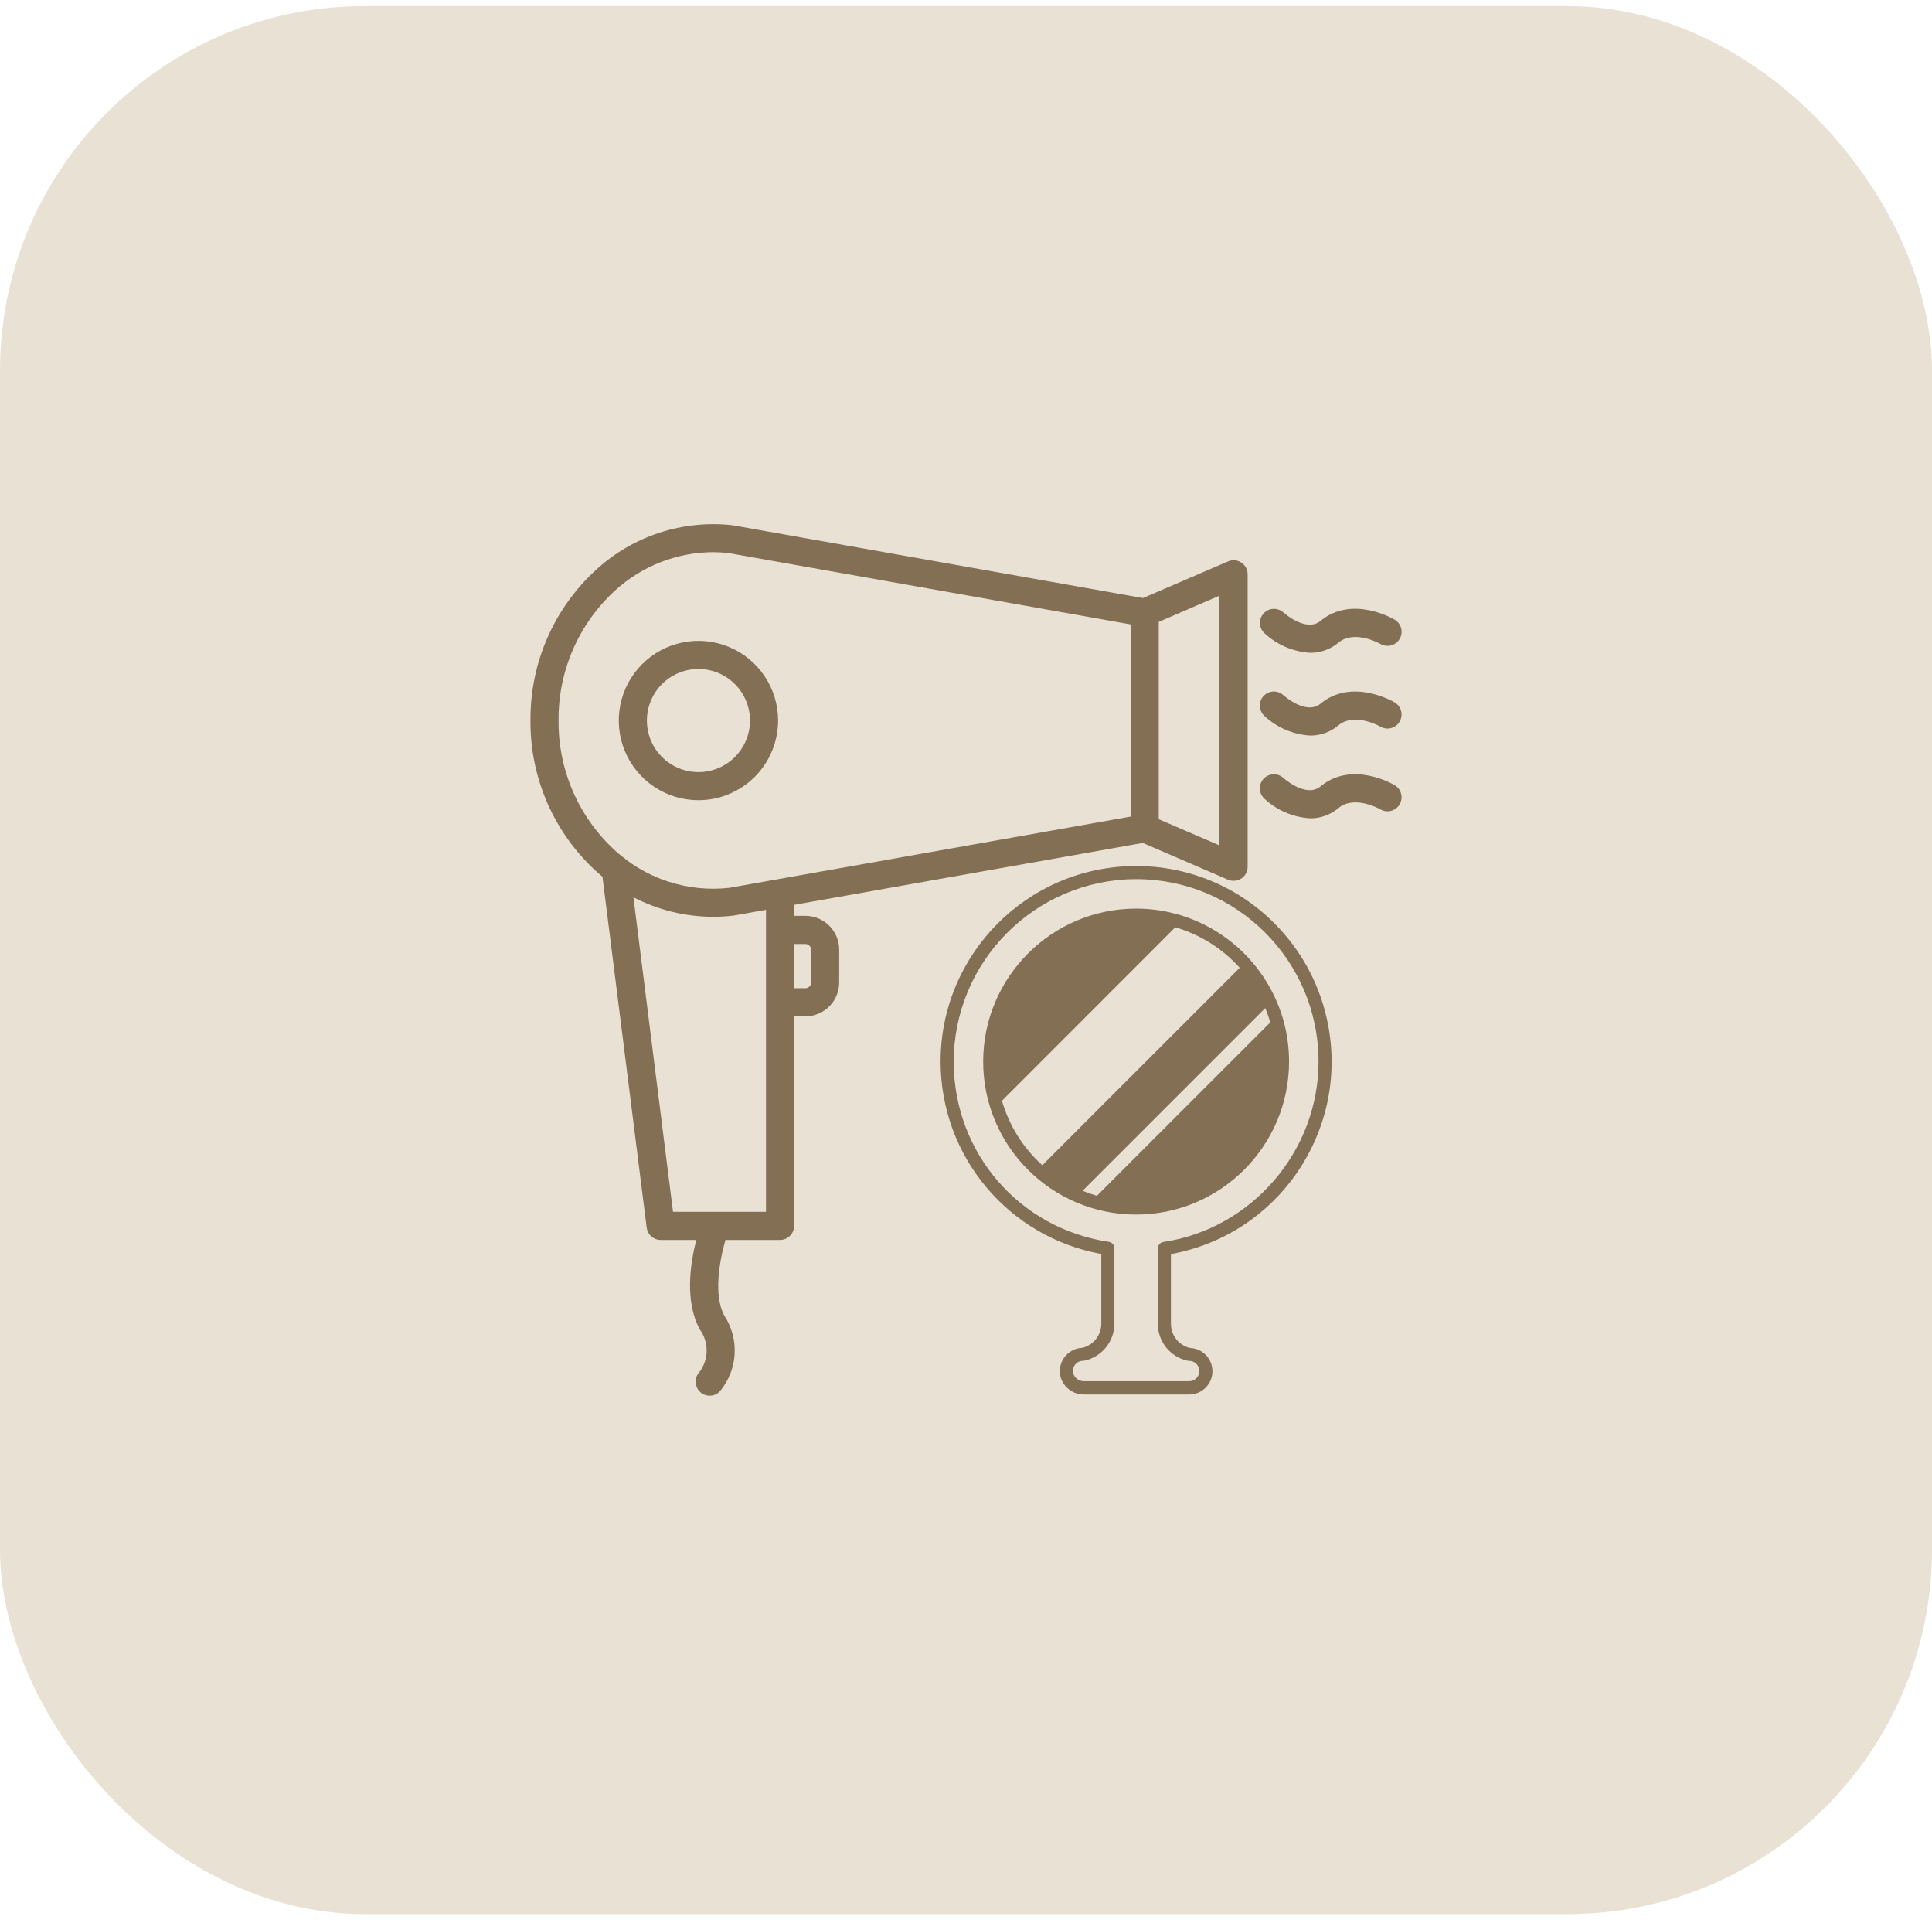
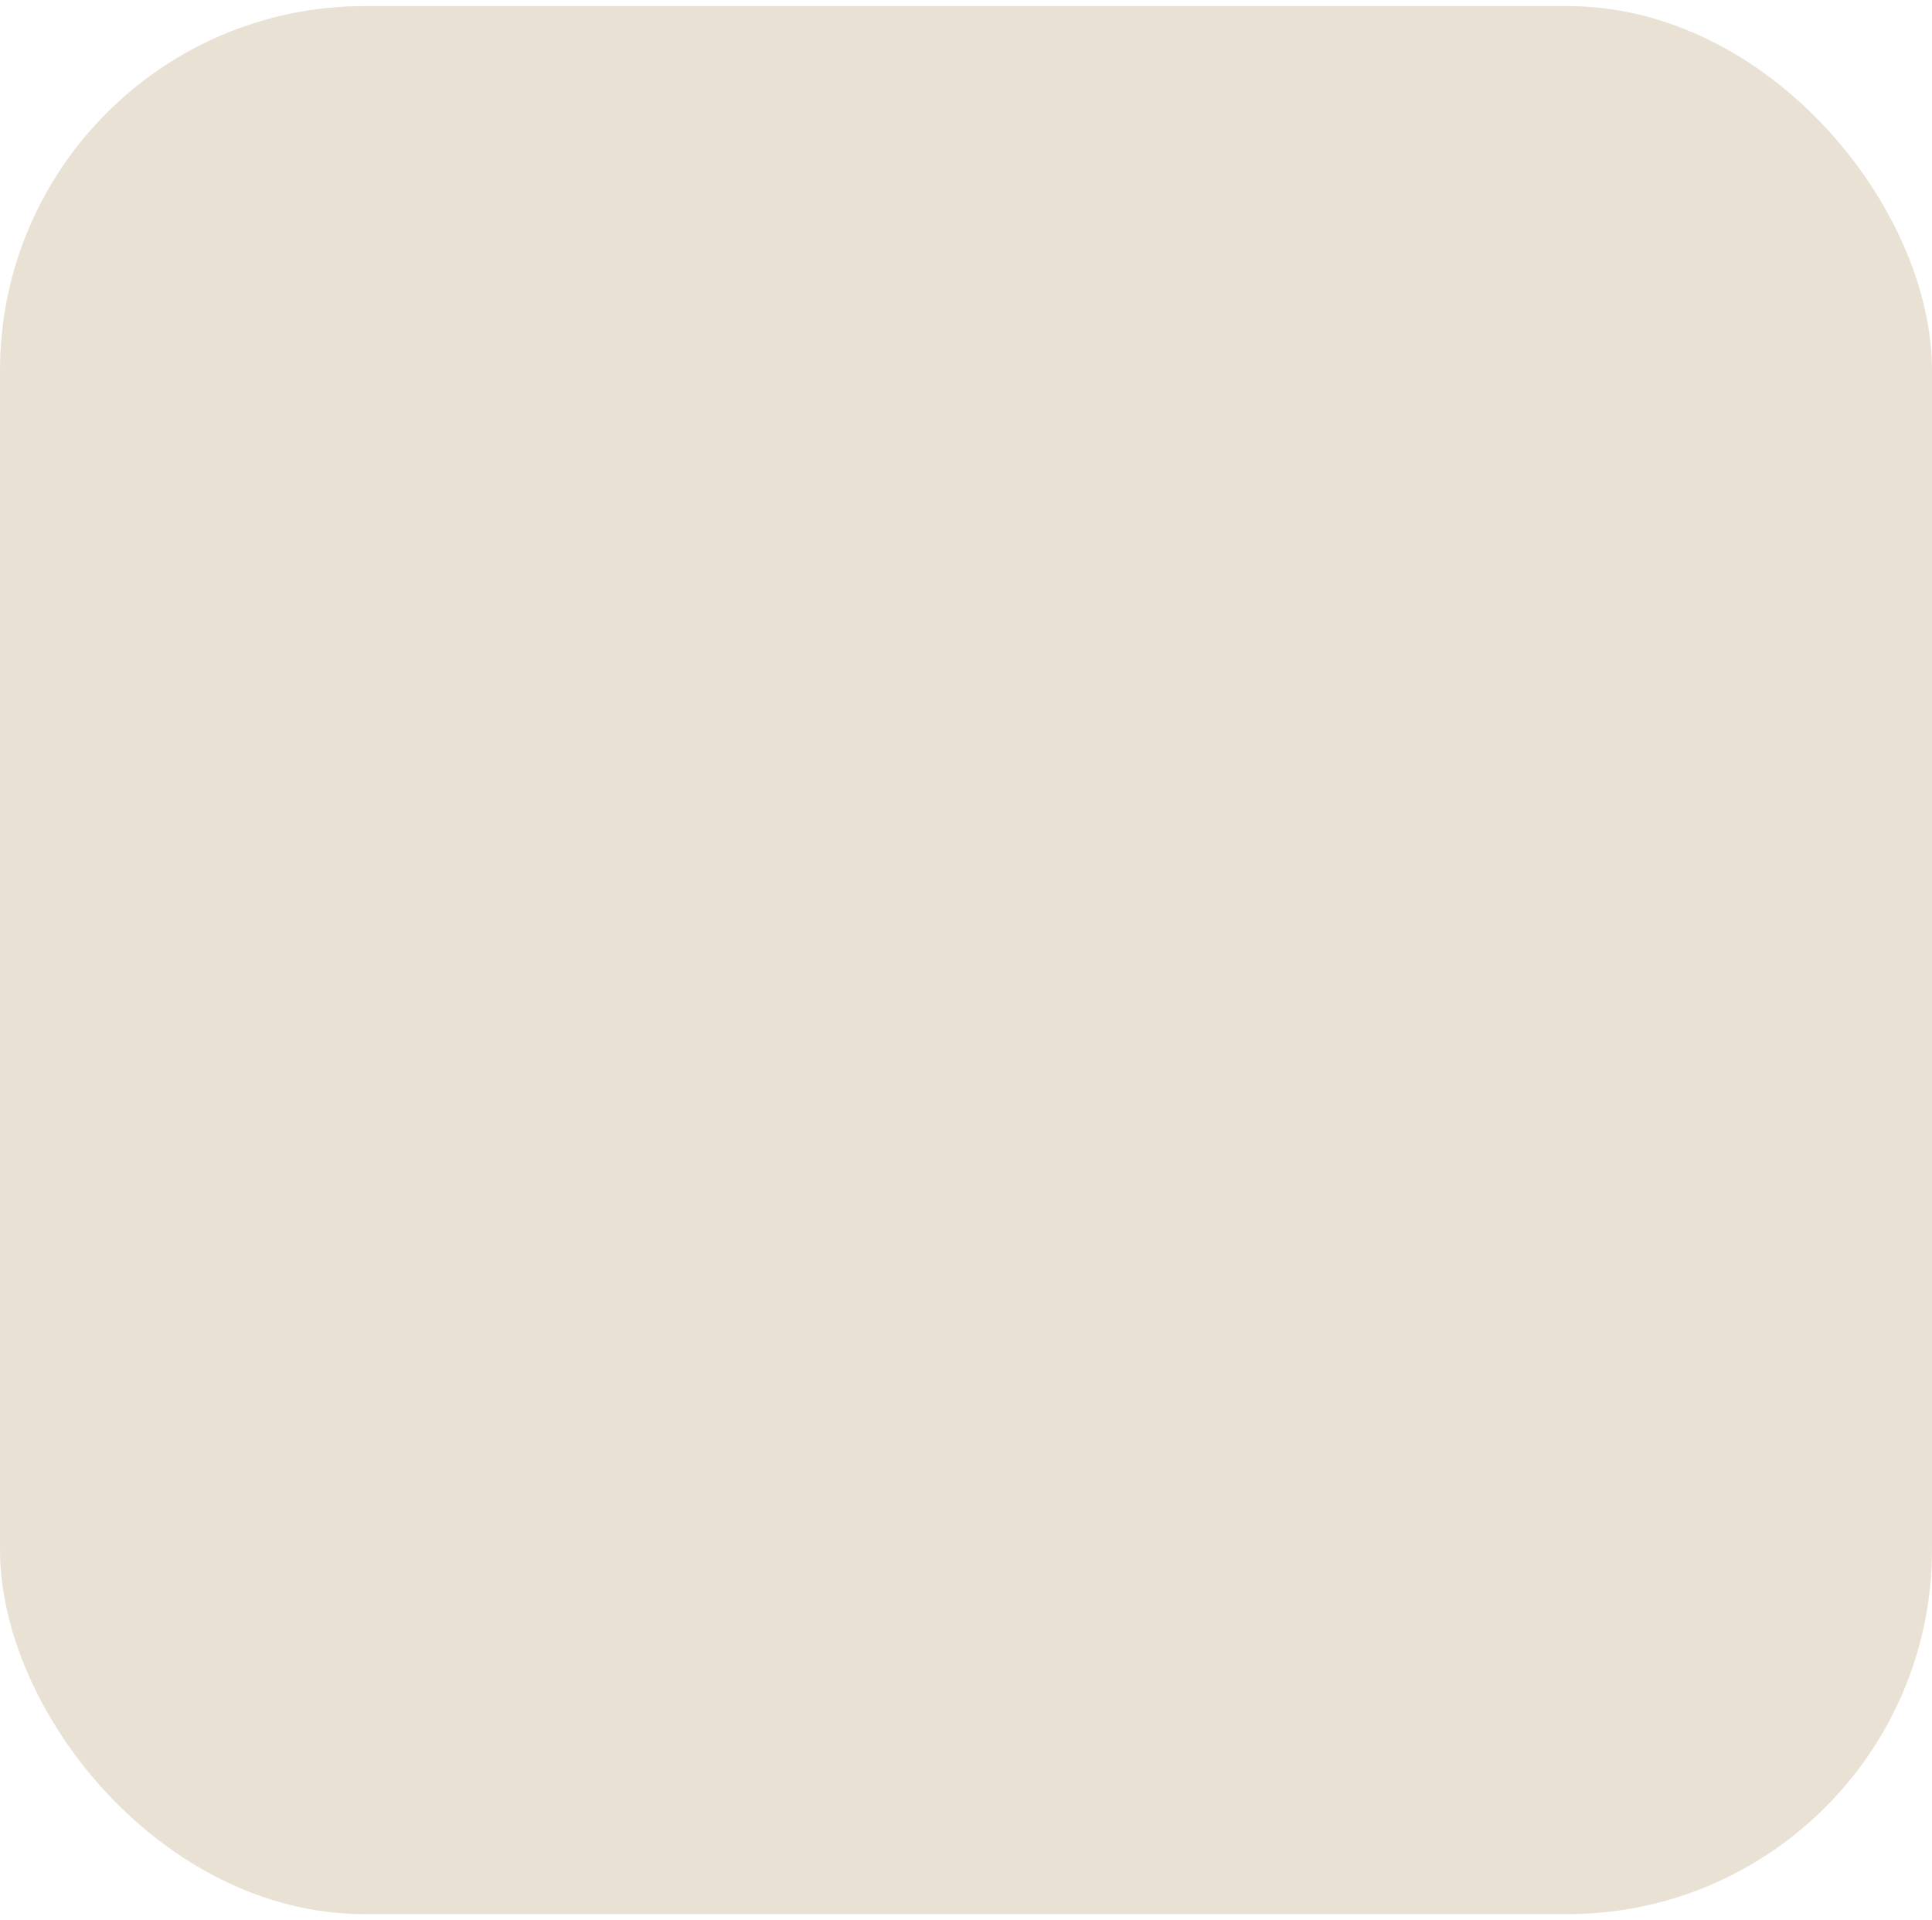
<svg xmlns="http://www.w3.org/2000/svg" width="159" height="158" viewBox="0 0 159 158" fill="none">
  <rect y="0.5" width="159" height="157" rx="30" fill="#E9E1D4" />
-   <path fill-rule="evenodd" clip-rule="evenodd" d="M58.688 75.435C56.387 75.432 54.14 74.874 52.13 73.83L55.388 99.711H63.041V82.477C63.041 82.474 63.041 82.471 63.041 82.468V76.514C63.041 76.511 63.041 76.507 63.041 76.504V74.862L60.341 75.341C59.792 75.404 59.24 75.435 58.688 75.435ZM65.353 81.311V77.675H66.289C66.411 77.676 66.528 77.726 66.614 77.812C66.701 77.898 66.75 78.015 66.751 78.137V80.849C66.749 80.971 66.7 81.088 66.614 81.174C66.528 81.26 66.411 81.309 66.289 81.311H65.353ZM65.353 83.624H66.289C67.024 83.622 67.729 83.329 68.249 82.809C68.769 82.289 69.062 81.584 69.064 80.849V78.133C69.062 77.397 68.769 76.693 68.249 76.173C67.729 75.653 67.024 75.36 66.289 75.358H65.353V74.452L94.051 69.359L101.056 72.38C101.202 72.444 101.36 72.476 101.519 72.475H101.523C101.83 72.475 102.124 72.353 102.341 72.137C102.558 71.92 102.679 71.626 102.679 71.319V47.255C102.68 47.063 102.632 46.874 102.541 46.705C102.45 46.536 102.318 46.392 102.157 46.286C101.997 46.181 101.812 46.117 101.621 46.101C101.429 46.085 101.237 46.117 101.061 46.194L94.065 49.209L60.267 43.215C58.25 42.991 56.208 43.201 54.278 43.83C52.348 44.459 50.575 45.494 49.077 46.864C47.352 48.437 45.977 50.356 45.043 52.496C44.109 54.636 43.637 56.949 43.657 59.283C43.637 61.618 44.11 63.931 45.044 66.071C45.979 68.211 47.354 70.13 49.079 71.703C49.244 71.853 49.411 71.998 49.581 72.14L53.221 101.014C53.256 101.294 53.392 101.551 53.604 101.737C53.815 101.923 54.087 102.026 54.369 102.026H57.301C56.817 103.924 56.322 107.111 57.604 109.405C57.969 109.915 58.162 110.528 58.155 111.155C58.148 111.782 57.941 112.391 57.564 112.892C57.408 113.056 57.305 113.262 57.265 113.485C57.226 113.708 57.253 113.937 57.342 114.144C57.432 114.352 57.58 114.529 57.769 114.653C57.958 114.777 58.179 114.843 58.406 114.843C58.563 114.843 58.719 114.811 58.863 114.748C59.008 114.686 59.138 114.595 59.246 114.481C59.965 113.623 60.39 112.557 60.458 111.44C60.526 110.323 60.234 109.214 59.624 108.275C58.684 106.594 59.231 103.663 59.703 102.026H64.197C64.504 102.026 64.798 101.904 65.015 101.687C65.232 101.47 65.353 101.176 65.353 100.87V83.624ZM95.363 67.406V51.169L100.362 49.013V69.561L95.363 67.406ZM50.62 69.981C50.81 70.156 51.007 70.325 51.208 70.487C51.268 70.519 51.326 70.556 51.38 70.598C51.435 70.641 51.486 70.688 51.532 70.739C52.574 71.521 53.739 72.129 54.982 72.535C56.602 73.065 58.317 73.242 60.011 73.054L63.902 72.364C63.963 72.347 64.026 72.336 64.09 72.33L93.05 67.19V51.377L59.937 45.502C59.511 45.455 59.084 45.431 58.656 45.431C55.678 45.454 52.815 46.579 50.618 48.59C49.136 49.946 47.956 51.599 47.155 53.442C46.354 55.284 45.95 57.274 45.969 59.283C45.949 61.293 46.353 63.284 47.154 65.128C47.956 66.971 49.136 68.625 50.62 69.981ZM53.837 64.738C54.915 65.458 56.183 65.843 57.479 65.843C59.218 65.841 60.884 65.15 62.114 63.921C63.343 62.692 64.034 61.025 64.036 59.287C64.036 57.99 63.652 56.723 62.932 55.645C62.211 54.567 61.188 53.727 59.99 53.23C58.792 52.734 57.474 52.604 56.202 52.857C54.93 53.11 53.762 53.734 52.845 54.651C51.928 55.568 51.304 56.736 51.051 58.007C50.798 59.279 50.927 60.597 51.423 61.795C51.919 62.993 52.759 64.017 53.837 64.738ZM55.122 55.759C55.82 55.293 56.64 55.044 57.479 55.044C58.605 55.045 59.683 55.492 60.479 56.288C61.275 57.083 61.722 58.162 61.724 59.287C61.724 60.126 61.475 60.947 61.009 61.645C60.543 62.342 59.88 62.886 59.105 63.207C58.329 63.529 57.476 63.613 56.653 63.449C55.83 63.285 55.074 62.881 54.48 62.288C53.887 61.695 53.483 60.939 53.319 60.116C53.155 59.293 53.239 58.439 53.56 57.664C53.881 56.889 54.425 56.226 55.122 55.759ZM104.055 52.095C105.088 53.06 106.426 53.633 107.838 53.714C108.684 53.721 109.506 53.424 110.152 52.877C111.479 51.778 113.57 52.965 113.601 52.983C113.866 53.139 114.182 53.183 114.48 53.106C114.627 53.068 114.766 53.001 114.887 52.91C115.009 52.818 115.111 52.703 115.188 52.572C115.344 52.307 115.389 51.991 115.312 51.694C115.234 51.396 115.042 51.141 114.777 50.985C114.636 50.902 111.266 48.949 108.677 51.089C107.492 52.071 105.637 50.409 105.623 50.395C105.397 50.191 105.1 50.084 104.795 50.098C104.491 50.111 104.204 50.245 103.998 50.469C103.791 50.693 103.681 50.989 103.692 51.294C103.703 51.599 103.833 51.886 104.055 52.095ZM104.055 58.904C105.088 59.869 106.426 60.442 107.838 60.523C108.685 60.527 109.506 60.228 110.152 59.679C111.479 58.581 113.57 59.766 113.601 59.785C113.732 59.863 113.877 59.913 114.027 59.935C114.178 59.956 114.331 59.947 114.478 59.909C114.625 59.871 114.763 59.805 114.885 59.714C115.006 59.622 115.108 59.508 115.185 59.377C115.263 59.246 115.313 59.102 115.335 58.951C115.356 58.801 115.347 58.648 115.309 58.501C115.272 58.354 115.205 58.215 115.114 58.094C115.022 57.973 114.908 57.87 114.777 57.793C114.636 57.71 111.266 55.757 108.677 57.897C107.492 58.88 105.637 57.218 105.623 57.203C105.398 56.996 105.099 56.886 104.792 56.898C104.486 56.911 104.197 57.044 103.989 57.27C103.781 57.495 103.671 57.794 103.684 58.101C103.696 58.407 103.83 58.696 104.055 58.904ZM104.055 65.715C105.088 66.679 106.426 67.252 107.838 67.333C108.685 67.338 109.506 67.038 110.152 66.489C111.469 65.393 113.544 66.56 113.6 66.593C113.864 66.75 114.179 66.795 114.476 66.719C114.773 66.642 115.028 66.451 115.184 66.188C115.341 65.924 115.386 65.609 115.309 65.311C115.233 65.014 115.042 64.76 114.778 64.603C114.635 64.519 111.268 62.56 108.677 64.708C107.492 65.689 105.637 64.029 105.623 64.014C105.398 63.806 105.099 63.696 104.792 63.709C104.486 63.721 104.197 63.855 103.989 64.08C103.781 64.306 103.671 64.605 103.684 64.911C103.696 65.218 103.83 65.507 104.055 65.715Z" fill="#836F53" />
-   <path fill-rule="evenodd" clip-rule="evenodd" d="M93.5 71.259C97.767 71.25 101.855 72.939 104.865 75.958C107.192 78.276 108.746 81.249 109.33 84.484C110.911 93.235 105.108 101.608 96.366 103.189V108.912C96.357 109.865 97.004 110.691 97.929 110.916C98.962 110.952 99.78 111.796 99.78 112.83C99.78 113.881 98.926 114.743 97.866 114.743H89.178C88.118 114.743 87.22 113.863 87.22 112.83C87.22 111.796 88.037 110.943 89.07 110.907C89.987 110.682 90.643 109.856 90.634 108.903V103.18C82.988 101.797 77.427 95.157 77.409 87.386C77.391 78.5 84.578 71.277 93.464 71.259H93.5ZM95.288 102.722C95.288 102.462 95.485 102.228 95.746 102.192C103.023 101.105 108.513 94.717 108.513 87.35C108.513 79.057 101.792 72.337 93.5 72.337H93.473C85.162 72.373 78.46 79.138 78.487 87.44C78.532 94.888 83.904 101.087 91.254 102.183C91.514 102.219 91.712 102.444 91.712 102.713V108.894C91.721 110.368 90.688 111.644 89.25 111.958C89.214 111.967 89.169 111.967 89.133 111.967C88.666 111.976 88.298 112.344 88.298 112.812C88.298 113.252 88.711 113.647 89.178 113.647H97.866C98.324 113.647 98.702 113.279 98.702 112.812C98.702 112.353 98.333 111.976 97.866 111.976C97.83 111.976 97.785 111.976 97.749 111.967C96.303 111.662 95.279 110.377 95.288 108.903V102.722ZM96.707 75.176C101.092 76.344 104.506 79.767 105.674 84.142C105.943 85.185 106.087 86.263 106.087 87.35C106.087 94.295 100.436 99.937 93.5 99.937H93.482C86.537 99.928 80.913 94.295 80.913 87.35C80.913 80.405 86.564 74.763 93.5 74.763C94.578 74.763 95.647 74.897 96.689 75.176H96.707ZM89.097 97.978C89.484 98.14 89.879 98.275 90.274 98.392L104.542 84.124C104.425 83.72 104.29 83.334 104.128 82.948L89.097 97.978ZM96.725 76.299L82.458 90.575C83.051 92.615 84.201 94.456 85.782 95.876L102.026 79.632C100.606 78.051 98.765 76.892 96.725 76.299Z" fill="#836F53" />
</svg>